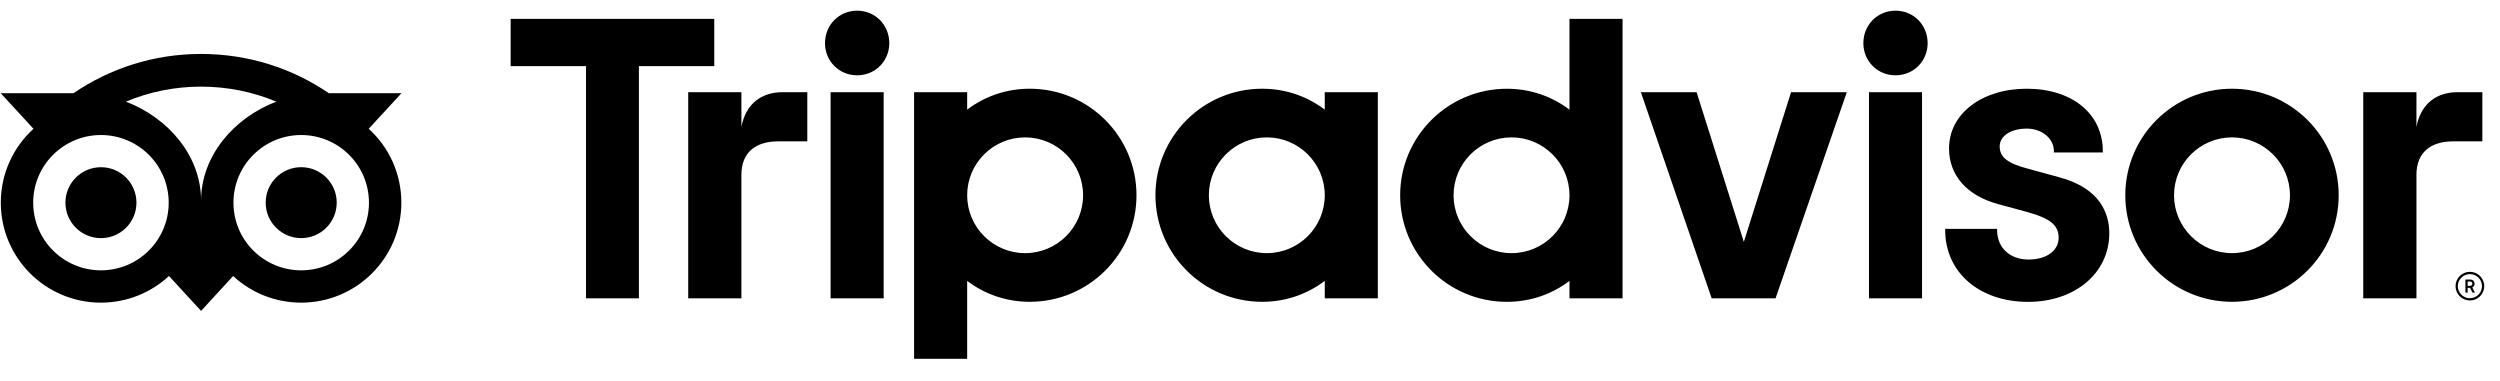
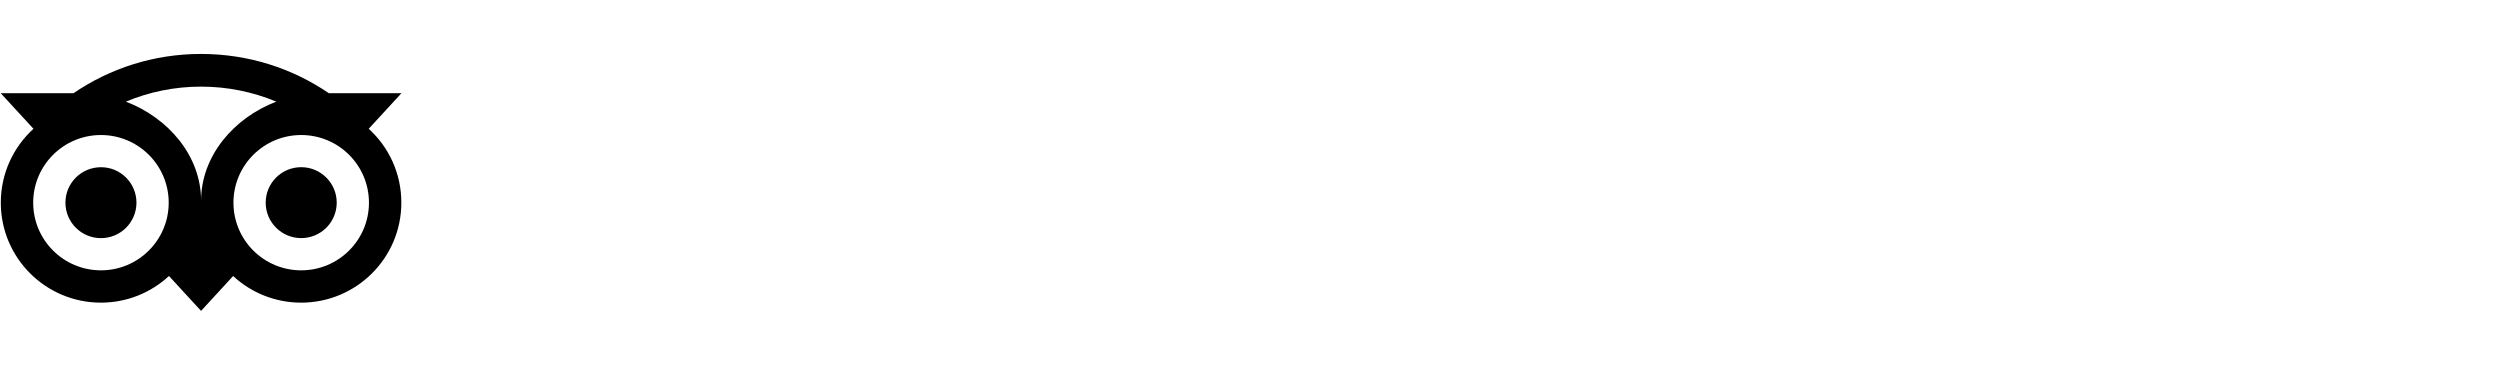
<svg xmlns="http://www.w3.org/2000/svg" width="400" height="61" viewBox="0 0 400 61" fill="none">
-   <path d="M395.182 43.492C393.915 43.492 392.886 44.519 392.886 45.784C392.886 47.048 393.915 48.076 395.182 48.076C396.448 48.076 397.477 47.048 397.477 45.784C397.477 44.519 396.448 43.492 395.182 43.492ZM395.182 47.712C394.114 47.712 393.25 46.845 393.25 45.784C393.25 44.718 394.119 43.855 395.182 43.855C396.249 43.855 397.118 44.723 397.118 45.784C397.118 46.845 396.249 47.712 395.182 47.712ZM395.929 45.391C395.929 44.974 395.633 44.727 395.196 44.727H394.463V46.816H394.822V46.06H395.215L395.594 46.816H395.982L395.565 45.983C395.788 45.881 395.929 45.677 395.929 45.391ZM395.182 45.735H394.827V45.042H395.182C395.424 45.042 395.57 45.163 395.57 45.386C395.57 45.614 395.419 45.735 395.182 45.735ZM118.625 20.296V14.752H110.114V47.732H118.625V27.957C118.625 24.376 120.925 22.617 124.511 22.617H129.17V14.752H125.191C122.075 14.752 119.368 16.376 118.625 20.296ZM137.142 1.708C134.231 1.708 131.999 4.005 131.999 6.912C131.999 9.752 134.231 12.049 137.142 12.049C140.054 12.049 142.286 9.752 142.286 6.912C142.286 4.005 140.054 1.708 137.142 1.708ZM132.896 47.732H141.388V14.752H132.896V47.732ZM181.838 31.242C181.838 40.657 174.196 48.289 164.767 48.289C160.963 48.289 157.513 47.044 154.747 44.941V57.413H146.255V14.752H154.747V17.543C157.513 15.441 160.963 14.195 164.767 14.195C174.196 14.195 181.838 21.827 181.838 31.242ZM173.293 31.242C173.293 26.13 169.139 21.982 164.02 21.982C158.901 21.982 154.747 26.13 154.747 31.242C154.747 36.354 158.901 40.502 164.02 40.502C169.139 40.502 173.293 36.359 173.293 31.242ZM329.431 28.349L324.476 26.992C321.216 26.144 319.949 25.146 319.949 23.426C319.949 21.75 321.735 20.577 324.287 20.577C326.718 20.577 328.625 22.166 328.625 24.201V24.39H336.452V24.201C336.452 18.217 331.566 14.195 324.287 14.195C317.081 14.195 311.845 18.212 311.845 23.751C311.845 28.058 314.703 31.305 319.692 32.652L324.438 33.946C328.043 34.944 329.382 36.049 329.382 38.031C329.382 40.119 327.446 41.524 324.564 41.524C321.56 41.524 319.536 39.625 319.536 36.805V36.616H311.229V36.805C311.229 43.569 316.683 48.298 324.496 48.298C332.022 48.298 337.486 43.681 337.486 37.323C337.486 34.203 336.088 30.123 329.431 28.349ZM211.962 14.752H220.454V47.732H211.962V44.94C209.196 47.044 205.746 48.289 201.942 48.289C192.514 48.289 184.871 40.657 184.871 31.242C184.871 21.827 192.514 14.195 201.942 14.195C205.746 14.195 209.197 15.44 211.962 17.543V14.752ZM211.962 31.242C211.962 26.125 207.809 21.982 202.689 21.982C197.57 21.982 193.416 26.13 193.416 31.242C193.416 36.354 197.57 40.502 202.689 40.502C207.813 40.502 211.962 36.359 211.962 31.242ZM251.117 3.016H259.609V47.736H251.117V44.945C248.351 47.048 244.901 48.294 241.097 48.294C231.668 48.294 224.025 40.662 224.025 31.247C224.025 21.832 231.668 14.2 241.097 14.2C244.901 14.2 248.351 15.445 251.117 17.548V3.016ZM251.117 31.242C251.117 26.13 246.963 21.982 241.844 21.982C236.724 21.982 232.571 26.13 232.571 31.242C232.571 36.354 236.719 40.502 241.844 40.502C246.963 40.502 251.117 36.359 251.117 31.242ZM299.035 47.732H307.527V14.752H299.035V47.732ZM303.281 1.708C300.369 1.708 298.137 4.005 298.137 6.912C298.137 9.752 300.369 12.049 303.281 12.049C306.192 12.049 308.424 9.752 308.424 6.912C308.424 4.005 306.192 1.708 303.281 1.708ZM374.19 31.242C374.19 40.657 366.547 48.289 357.119 48.289C347.69 48.289 340.048 40.657 340.048 31.242C340.048 21.827 347.69 14.195 357.119 14.195C366.547 14.195 374.19 21.827 374.19 31.242ZM366.392 31.242C366.392 26.13 362.238 21.982 357.119 21.982C351.999 21.982 347.846 26.13 347.846 31.242C347.846 36.354 351.995 40.502 357.119 40.502C362.238 40.502 366.392 36.359 366.392 31.242ZM114.277 3.016H81.703V10.58H93.761V47.732H102.224V10.58H114.282V3.016H114.277ZM279.014 38.699L271.458 14.752H262.539L273.87 47.732H284.089L295.488 14.752H286.569L279.014 38.699ZM386.631 20.296V14.752H378.12V47.732H386.631V27.957C386.631 24.376 388.932 22.617 392.517 22.617H397.176V14.752H393.197C390.081 14.752 387.379 16.376 386.631 20.296Z" fill="black" />
  <path d="M58.994 20.605L64.235 14.911H52.613C46.795 10.943 39.768 8.631 32.169 8.631C24.58 8.631 17.573 10.948 11.765 14.911H0.114L5.355 20.605C2.143 23.532 0.129 27.747 0.129 32.428C0.129 41.262 7.301 48.423 16.147 48.423C20.349 48.423 24.178 46.805 27.036 44.159L32.17 49.742L37.303 44.164C40.162 46.81 43.985 48.423 48.188 48.423C57.034 48.423 64.215 41.262 64.215 32.428C64.22 27.742 62.206 23.527 58.994 20.605ZM16.152 43.253C10.164 43.253 5.311 38.408 5.311 32.428C5.311 26.449 10.164 21.603 16.152 21.603C22.139 21.603 26.992 26.449 26.992 32.428C26.992 38.408 22.139 43.253 16.152 43.253ZM32.174 32.113C32.174 24.99 26.987 18.875 20.14 16.263C23.843 14.717 27.904 13.86 32.169 13.86C36.435 13.86 40.501 14.717 44.204 16.263C37.362 18.88 32.174 24.99 32.174 32.113ZM48.192 43.253C42.204 43.253 37.352 38.408 37.352 32.428C37.352 26.449 42.204 21.603 48.192 21.603C54.18 21.603 59.033 26.449 59.033 32.428C59.033 38.408 54.18 43.253 48.192 43.253ZM48.192 26.749C45.053 26.749 42.51 29.288 42.51 32.423C42.51 35.558 45.053 38.097 48.192 38.097C51.332 38.097 53.875 35.558 53.875 32.423C53.874 29.293 51.332 26.749 48.192 26.749ZM21.834 32.428C21.834 35.563 19.291 38.102 16.152 38.102C13.012 38.102 10.469 35.563 10.469 32.428C10.469 29.293 13.012 26.754 16.152 26.754C19.291 26.749 21.834 29.293 21.834 32.428Z" fill="black" />
</svg>